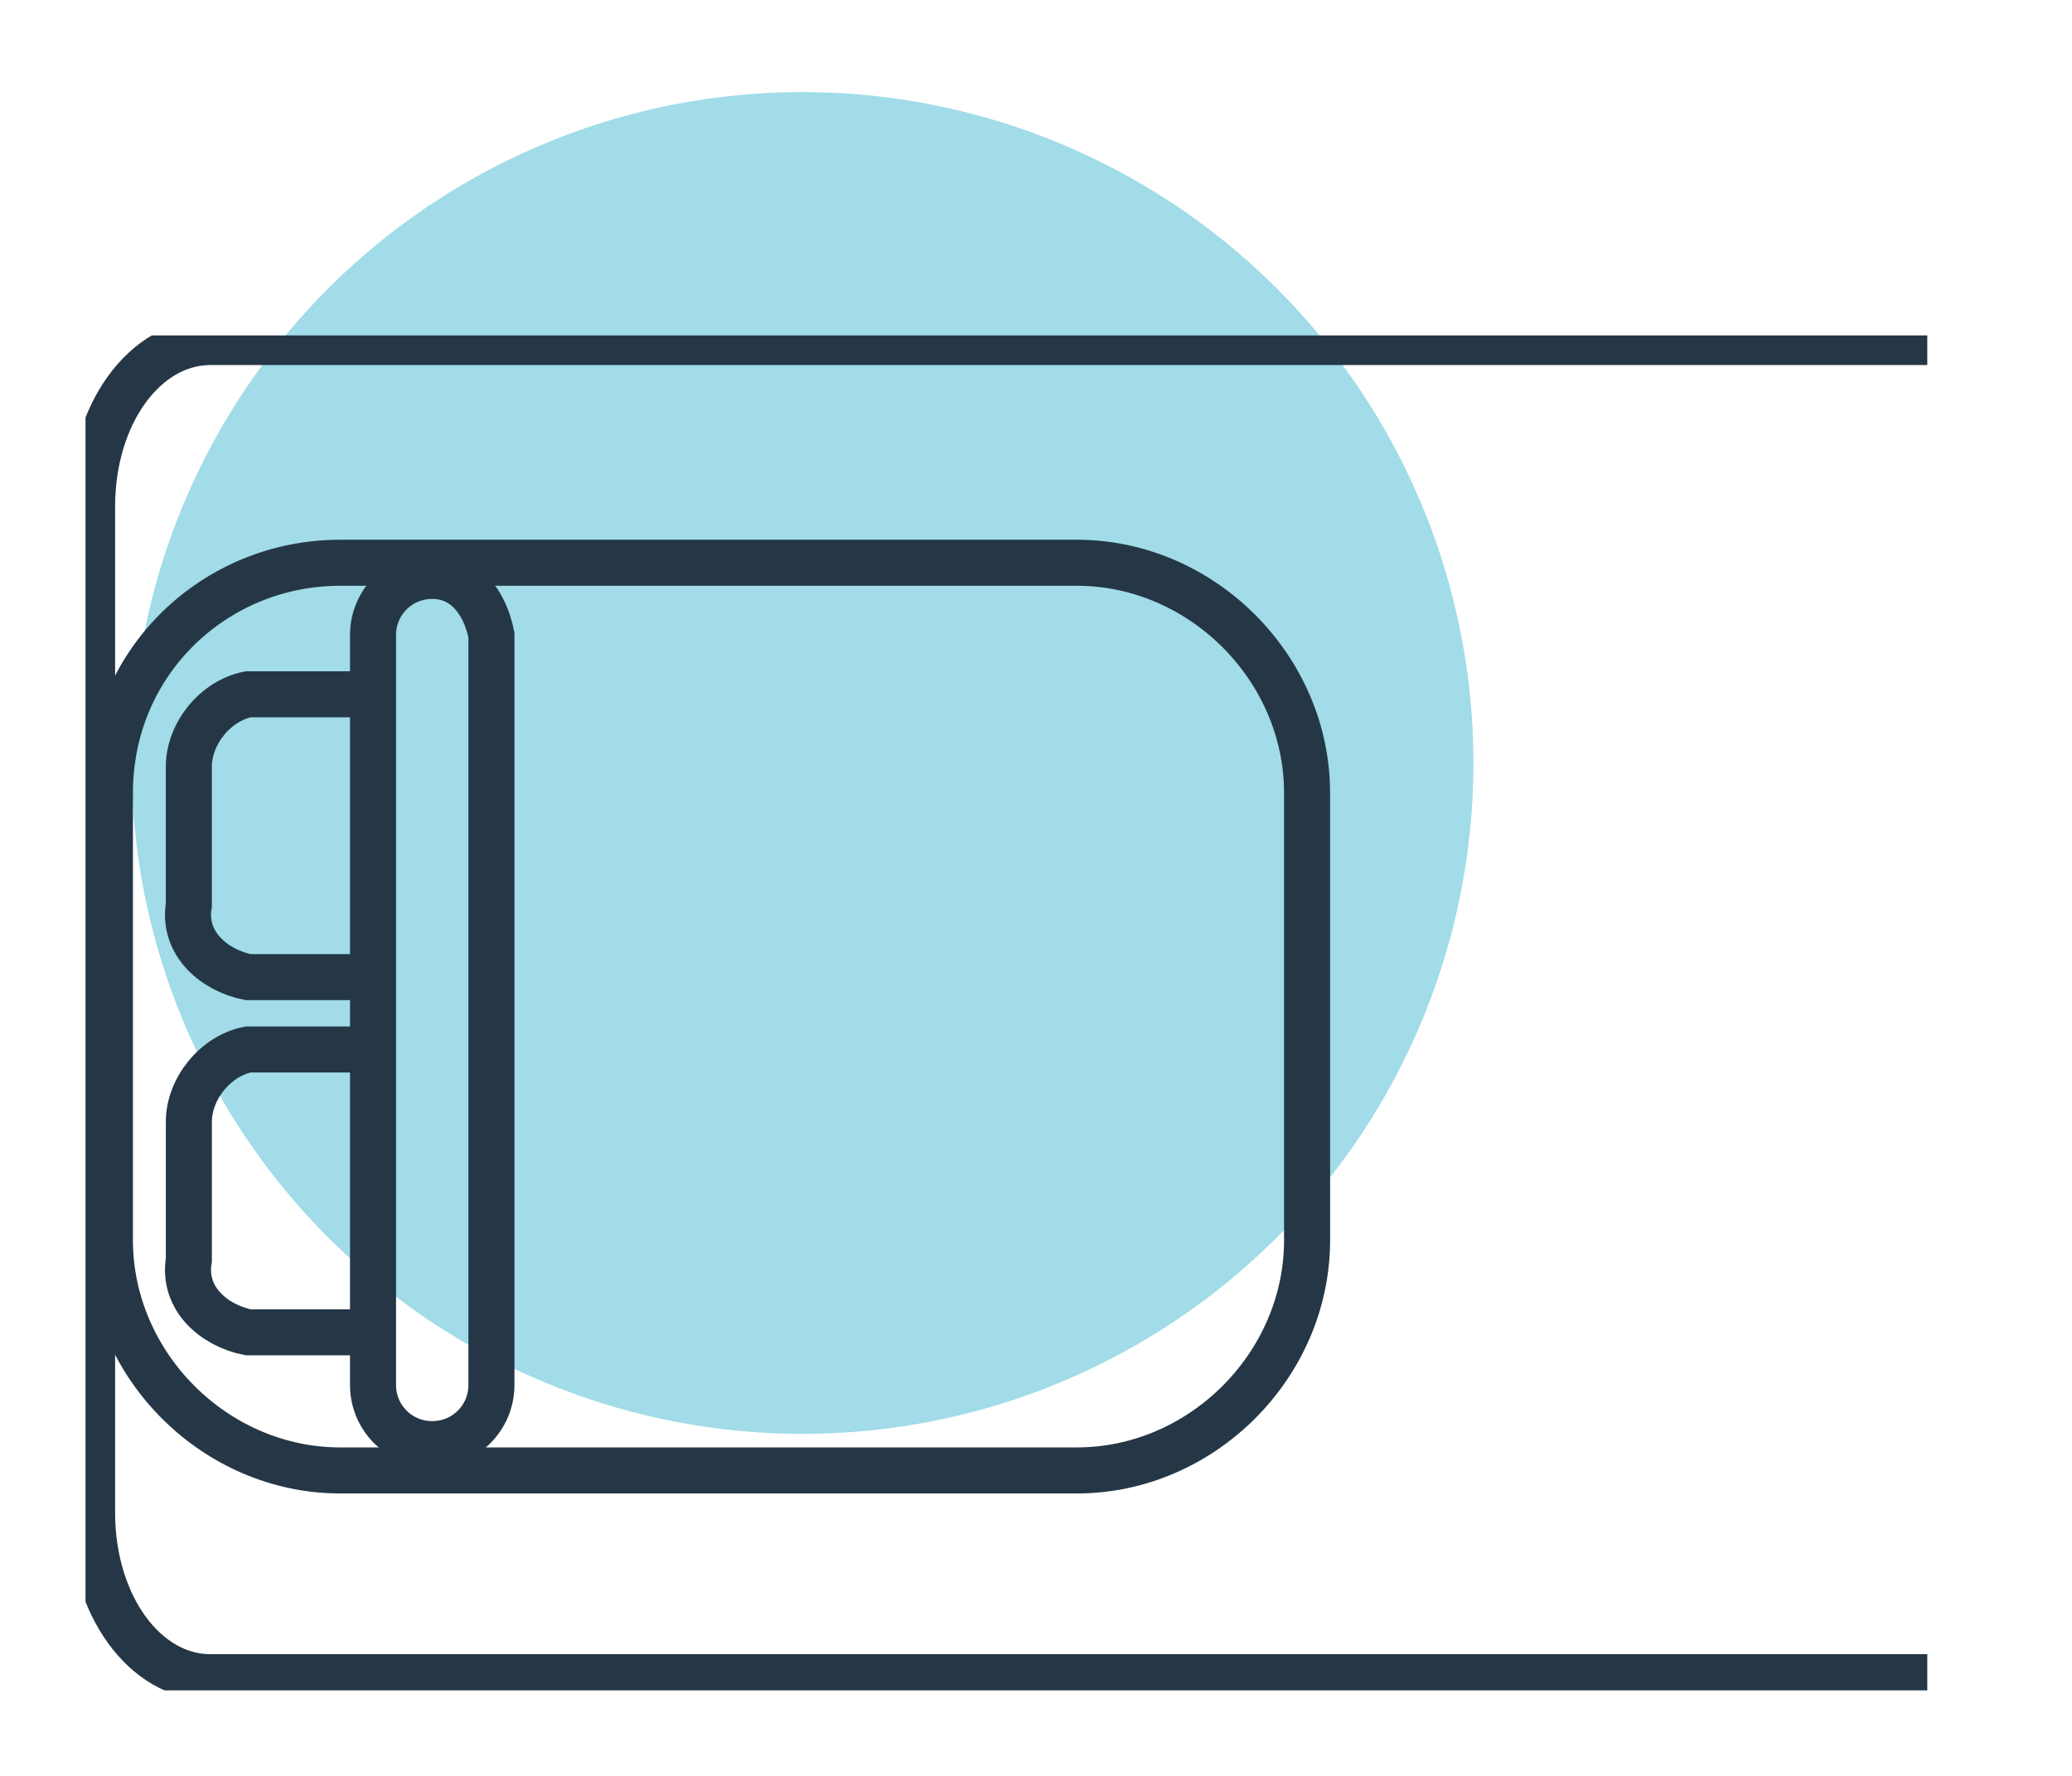
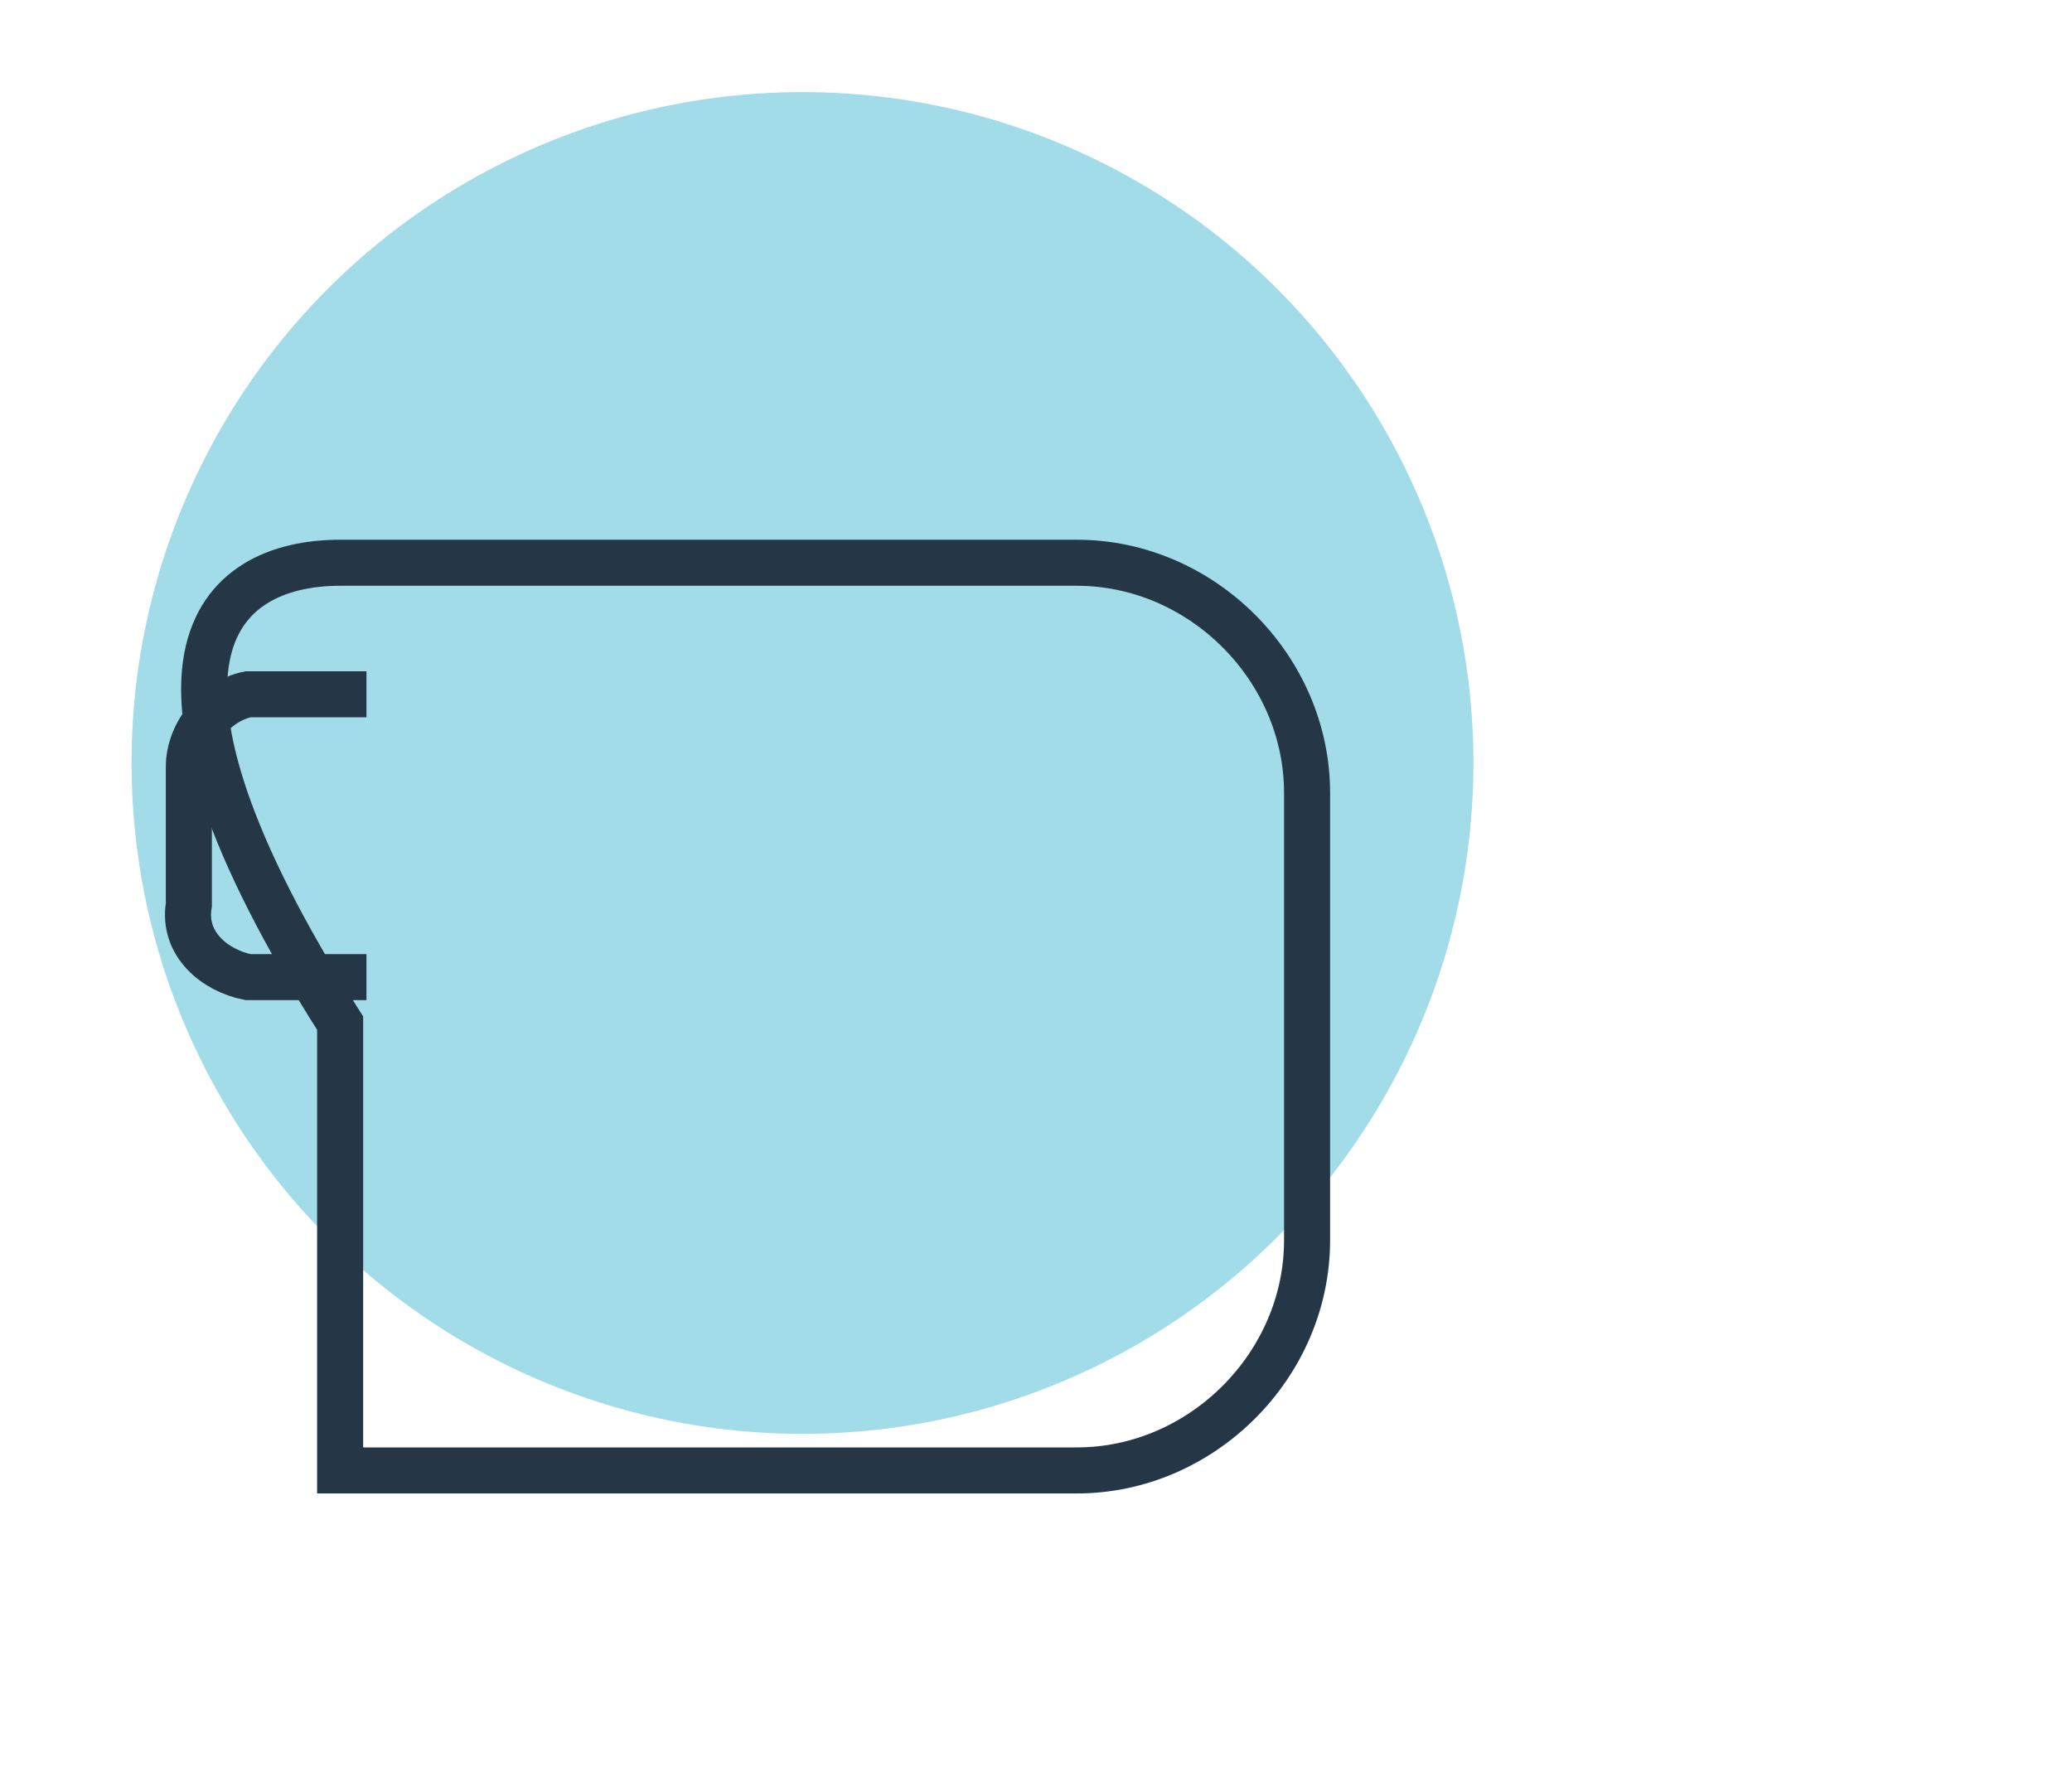
<svg xmlns="http://www.w3.org/2000/svg" xmlns:xlink="http://www.w3.org/1999/xlink" version="1.1" id="Calque_1" x="0px" y="0px" width="31.5px" height="27px" viewBox="0 0 31.5 27" style="enable-background:new 0 0 31.5 27;" xml:space="preserve">
  <style type="text/css">
	.st0{fill:#A1DCE8;}
	.st1{clip-path:url(#SVGID_00000150816953470732729960000011752223325797174919_);}
	.st2{fill:none;stroke:#253746;stroke-width:0.7;stroke-miterlimit:10;}
</style>
  <circle id="Ellipse_317_00000054966079482012033740000016251220161709704879_" class="st0" cx="12.2" cy="11.6" r="10.2" />
  <g id="Groupe_2823" transform="translate(-492 -530)">
    <g id="Groupe_1856" transform="translate(492 530)">
      <g id="Groupe_1855">
        <g>
          <defs>
            <rect id="SVGID_1_" x="1.3" y="5.1" width="28" height="20.6" />
          </defs>
          <clipPath id="SVGID_00000137122407384670616310000013826279319296568231_">
            <use xlink:href="#SVGID_1_" style="overflow:visible;" />
          </clipPath>
          <g id="Groupe_1854" style="clip-path:url(#SVGID_00000137122407384670616310000013826279319296568231_);">
-             <path id="Tracé_2929" class="st2" d="M29.3,25.5H3.2c-1,0-1.8-1.1-1.8-2.5V7.7c0-1.4,0.8-2.5,1.8-2.5h26.1" />
-           </g>
+             </g>
        </g>
      </g>
    </g>
    <g id="Groupe_2815" transform="translate(-1.729 0.956)">
-       <path id="Rectangle_988" class="st2" d="M498.9,537.6h11.2c1.9,0,3.5,1.6,3.5,3.5v6.8c0,1.9-1.6,3.5-3.5,3.5h-11.2    c-1.9,0-3.5-1.6-3.5-3.5v-6.8C495.4,539.1,497,537.6,498.9,537.6z" />
-       <path id="Tracé_2930" class="st2" d="M500.3,551L500.3,551c-0.5,0-0.9-0.4-0.9-0.9v-11.4c0-0.5,0.4-0.9,0.9-0.9    c0.5,0,0.8,0.4,0.9,0.9v11.4C501.2,550.6,500.8,551,500.3,551z" />
+       <path id="Rectangle_988" class="st2" d="M498.9,537.6h11.2c1.9,0,3.5,1.6,3.5,3.5v6.8c0,1.9-1.6,3.5-3.5,3.5h-11.2    v-6.8C495.4,539.1,497,537.6,498.9,537.6z" />
      <path id="Tracé_2931" class="st2" d="M499.3,543.9h-1.8c-0.5-0.1-1-0.5-0.9-1.1v-2.1c0-0.5,0.4-1,0.9-1.1h1.8" />
-       <path id="Tracé_2932" class="st2" d="M499.3,549.3h-1.8c-0.5-0.1-1-0.5-0.9-1.1v-2.1c0-0.5,0.4-1,0.9-1.1h1.8" />
    </g>
  </g>
</svg>